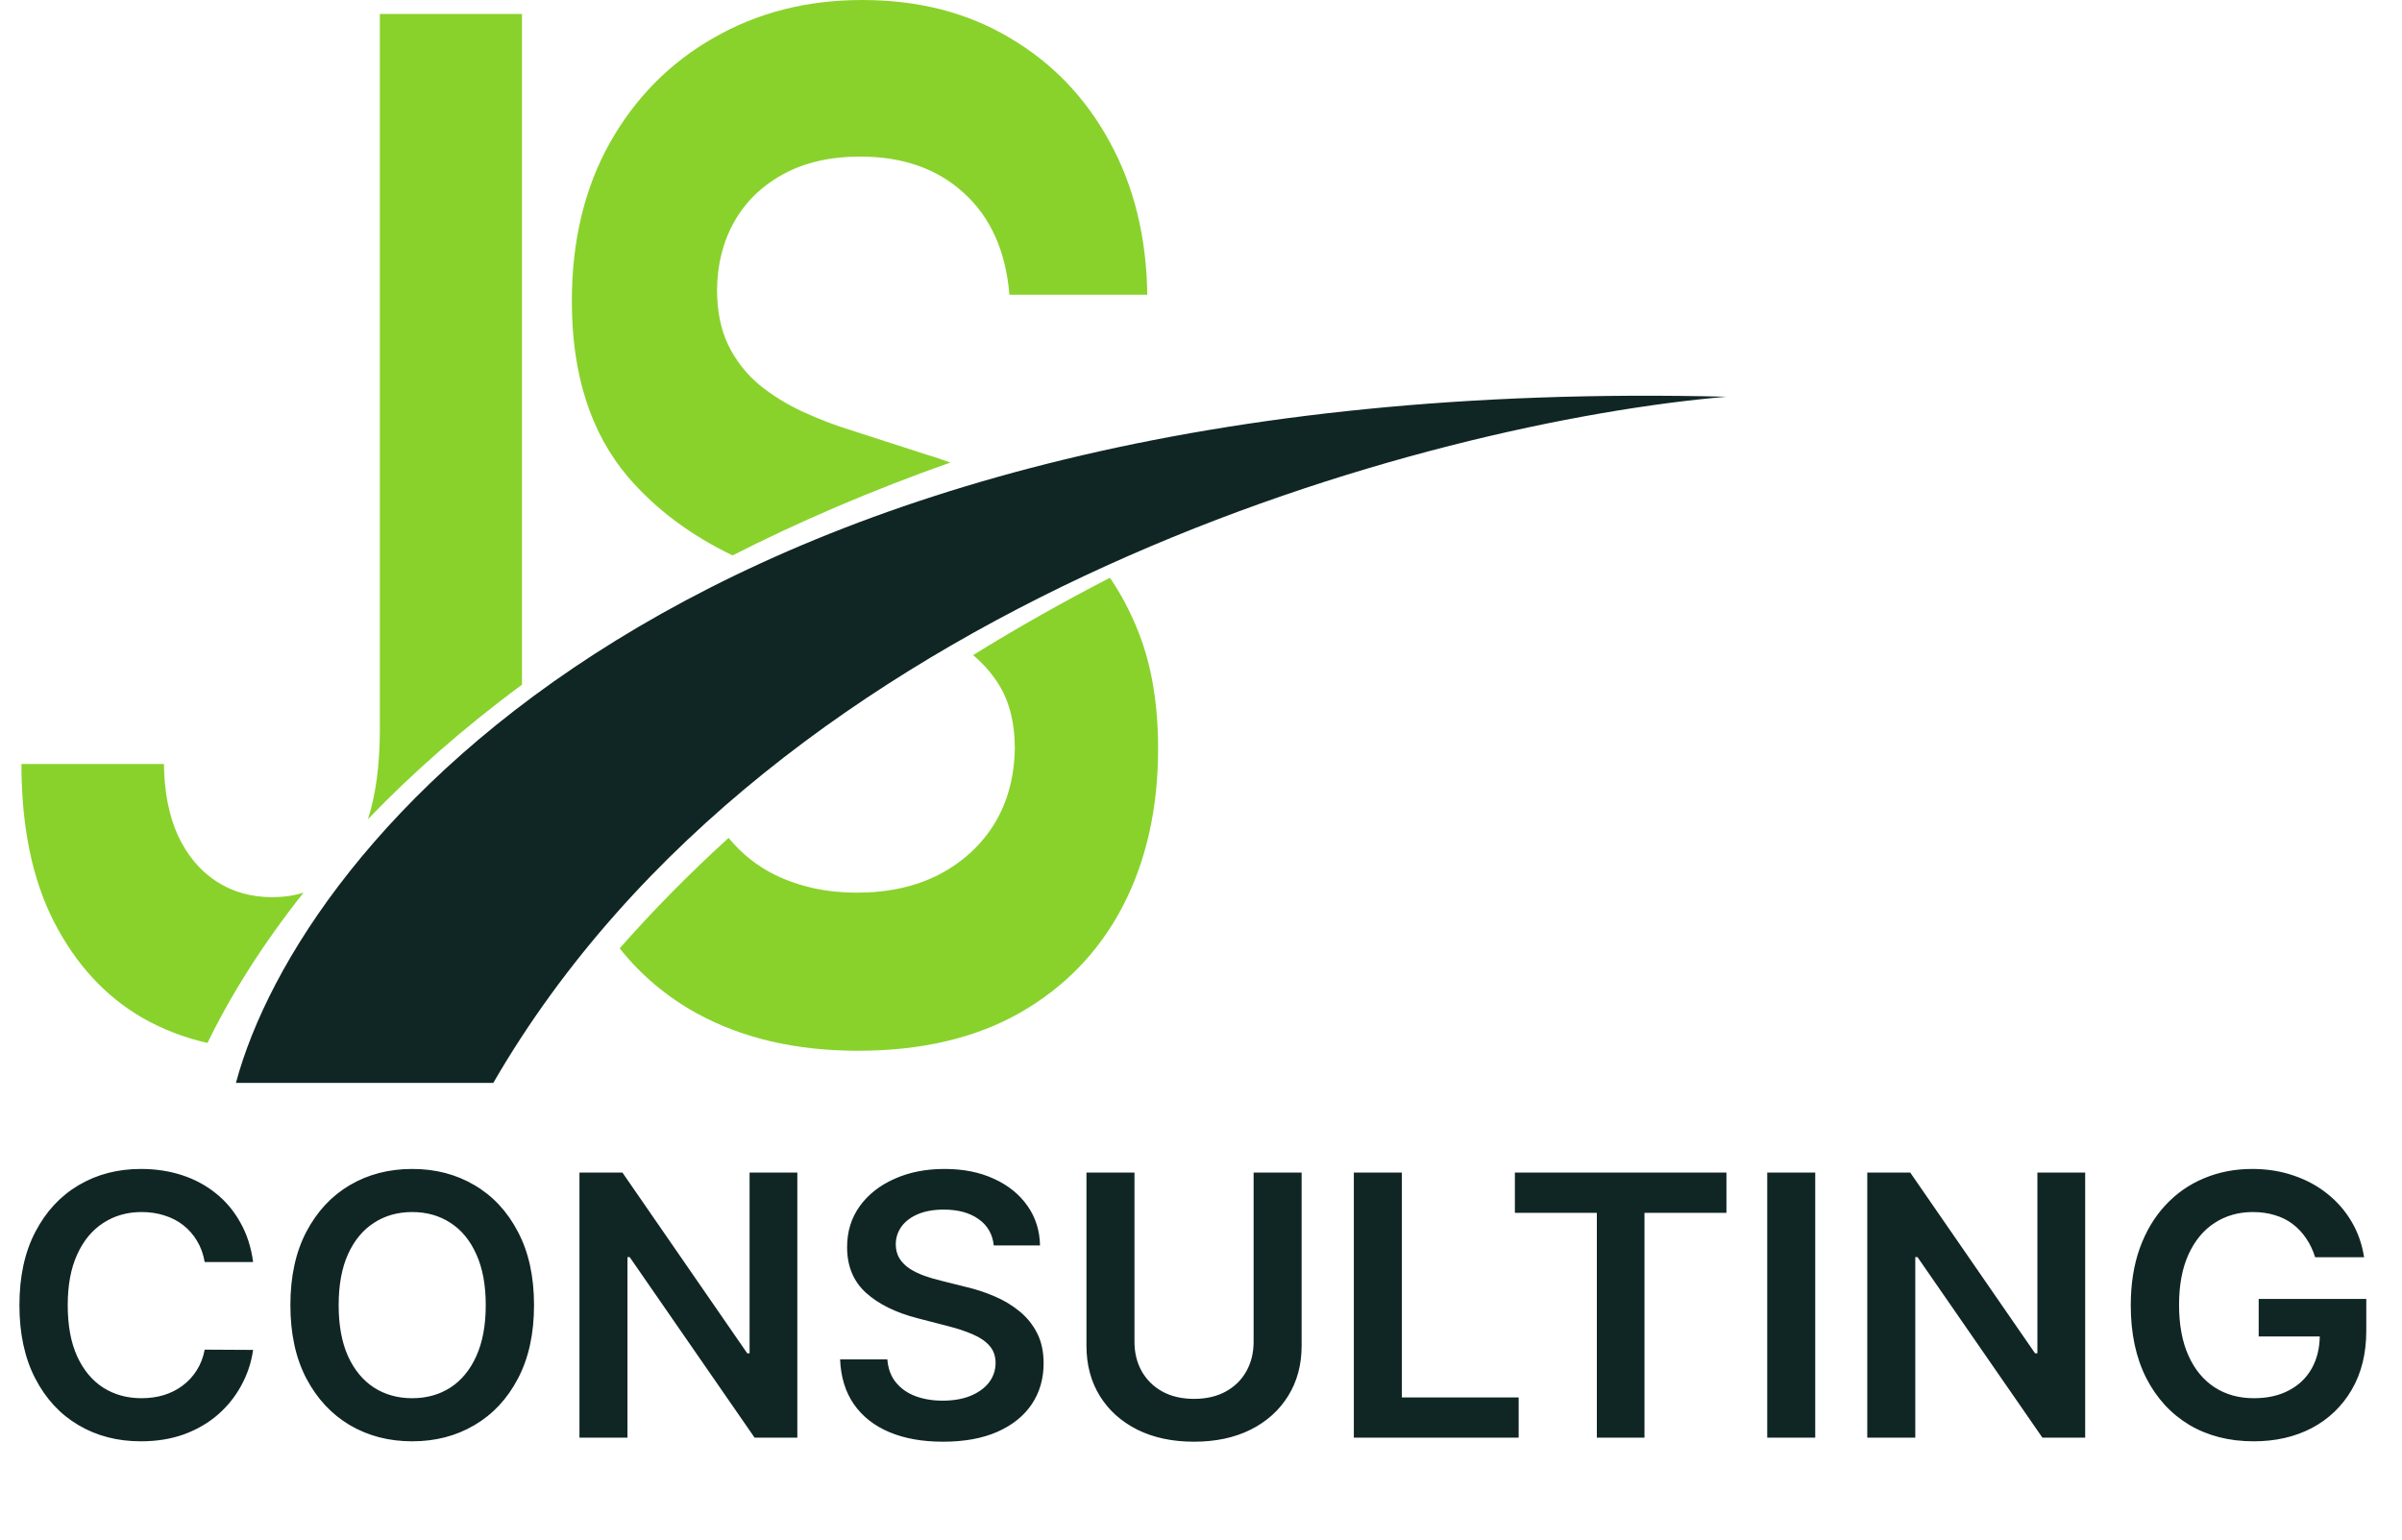
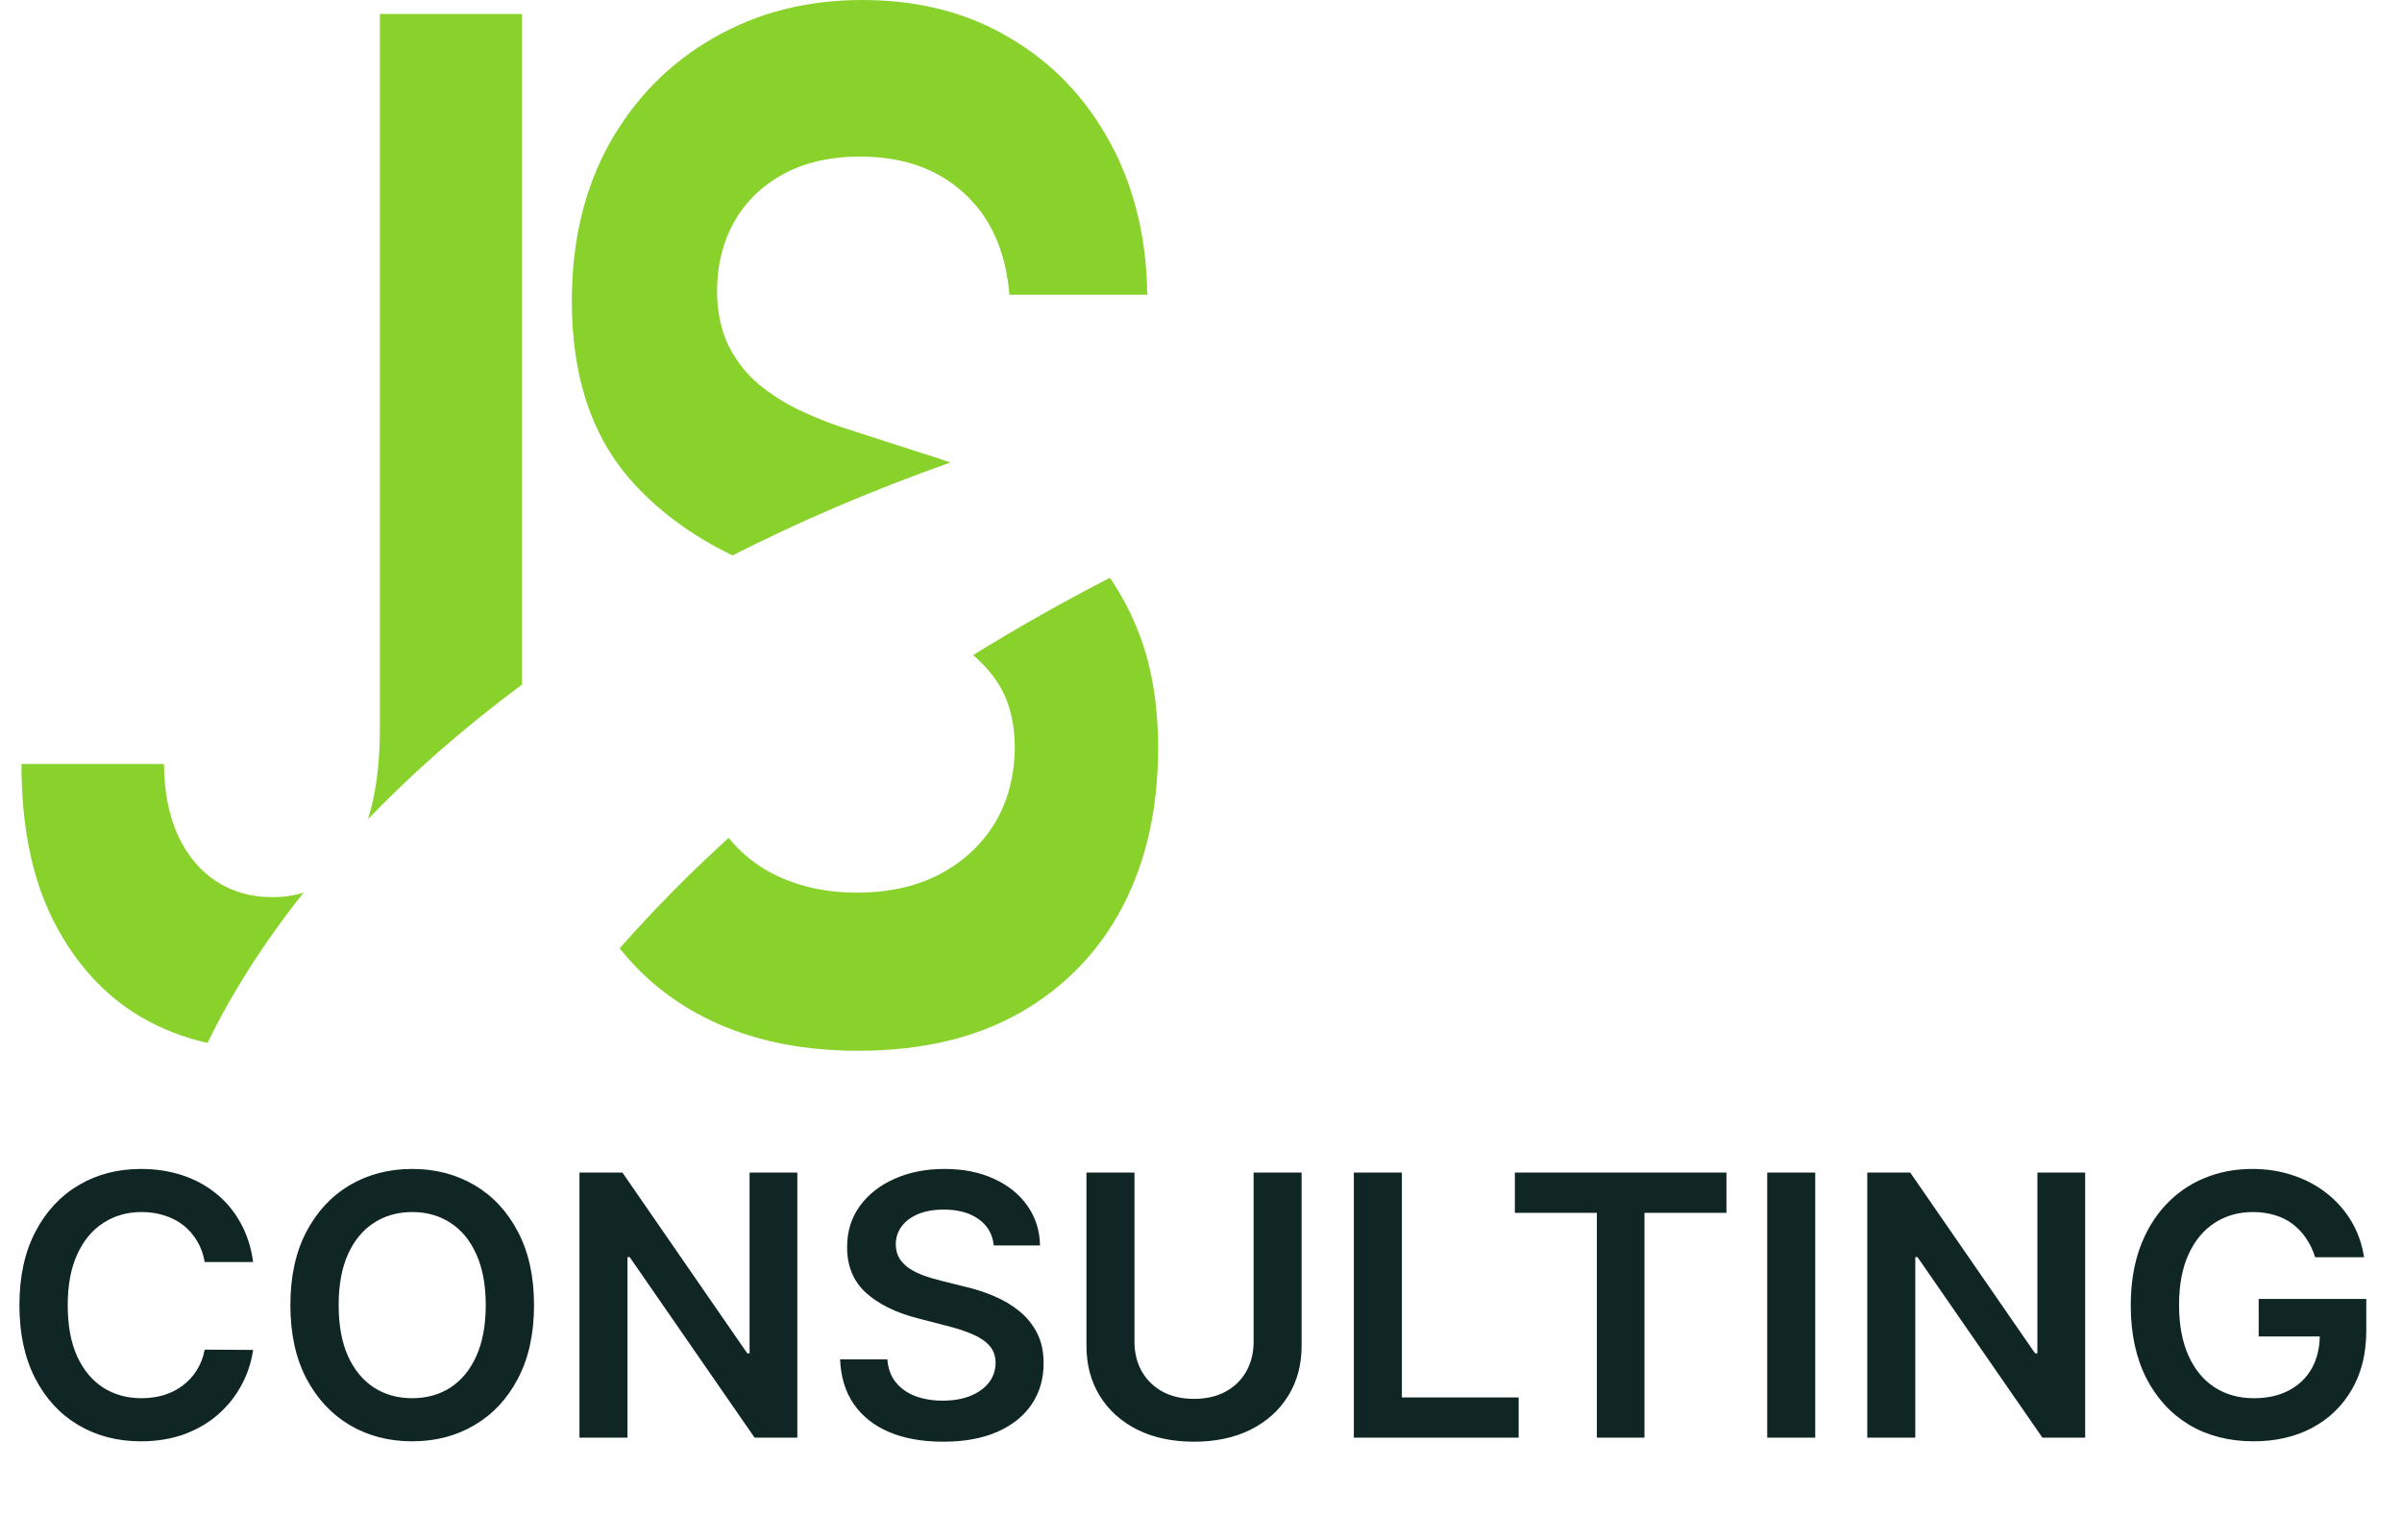
<svg xmlns="http://www.w3.org/2000/svg" width="92" height="59" viewBox="0 0 92 59" fill="none">
  <path fill-rule="evenodd" clip-rule="evenodd" d="M36.916 7.393C37.942 8.322 38.524 9.621 38.662 11.29H43.943C43.913 9.087 43.435 7.138 42.508 5.444C41.581 3.738 40.304 2.407 38.677 1.452C37.059 0.484 35.176 -0 33.026 -0C30.906 -0 29.007 0.484 27.331 1.452C25.654 2.407 24.328 3.75 23.352 5.482C22.385 7.214 21.902 9.233 21.902 11.538C21.902 14.34 22.622 16.588 24.062 18.281C25.117 19.505 26.45 20.503 28.059 21.275C30.581 19.992 33.355 18.794 36.397 17.718C36.085 17.603 35.77 17.498 35.452 17.403L32.612 16.486C31.991 16.295 31.374 16.059 30.763 15.779C30.151 15.499 29.594 15.155 29.091 14.747C28.588 14.327 28.189 13.818 27.893 13.219C27.607 12.621 27.464 11.914 27.464 11.099C27.474 10.118 27.696 9.246 28.13 8.482C28.564 7.717 29.19 7.113 30.008 6.667C30.827 6.221 31.808 5.998 32.952 5.998C34.579 5.998 35.901 6.463 36.916 7.393ZM42.511 22.132C40.742 23.045 38.988 24.03 37.27 25.094C37.626 25.393 37.927 25.727 38.174 26.095C38.627 26.757 38.859 27.597 38.869 28.616C38.859 29.737 38.598 30.718 38.085 31.558C37.572 32.386 36.862 33.035 35.955 33.507C35.057 33.965 34.012 34.194 32.819 34.194C31.675 34.194 30.639 33.971 29.712 33.526C29.009 33.184 28.408 32.708 27.907 32.096C26.445 33.425 25.048 34.834 23.734 36.327C24.559 37.362 25.556 38.198 26.724 38.836C28.46 39.779 30.506 40.25 32.863 40.25C35.289 40.25 37.355 39.766 39.061 38.798C40.777 37.817 42.089 36.461 42.996 34.729C43.904 32.984 44.357 30.966 44.357 28.674C44.357 26.98 44.111 25.502 43.617 24.242C43.315 23.469 42.947 22.766 42.511 22.132ZM19.993 26.227V0.535H14.549V28.043C14.54 29.351 14.388 30.463 14.093 31.379C15.76 29.646 17.717 27.909 19.993 26.227ZM11.627 34.193C10.037 36.195 8.825 38.146 7.948 39.95C7.052 39.749 6.209 39.422 5.422 38.97C4.012 38.142 2.892 36.92 2.064 35.302C1.236 33.685 0.821 31.673 0.821 29.266H6.28C6.29 30.323 6.467 31.233 6.812 31.997C7.167 32.761 7.656 33.347 8.277 33.755C8.898 34.162 9.613 34.366 10.422 34.366C10.856 34.366 11.258 34.309 11.627 34.193Z" fill="#89D22C" />
-   <path d="M9.036 41.482H18.893C29.736 22.754 54.899 16.155 66.125 15.197C26.368 14.211 11.5 32.31 9.036 41.482Z" fill="#102624" />
  <path d="M9.695 48.342H7.84C7.787 48.038 7.69 47.769 7.547 47.534C7.405 47.296 7.228 47.094 7.017 46.929C6.805 46.764 6.564 46.64 6.293 46.557C6.025 46.471 5.736 46.428 5.425 46.428C4.873 46.428 4.384 46.567 3.957 46.845C3.531 47.119 3.197 47.522 2.956 48.055C2.714 48.584 2.594 49.23 2.594 49.993C2.594 50.77 2.714 51.425 2.956 51.957C3.2 52.486 3.534 52.886 3.957 53.157C4.384 53.425 4.871 53.559 5.42 53.559C5.724 53.559 6.009 53.519 6.273 53.44C6.541 53.357 6.78 53.237 6.992 53.078C7.207 52.919 7.387 52.724 7.533 52.493C7.681 52.261 7.784 51.997 7.84 51.699L9.695 51.709C9.625 52.192 9.475 52.645 9.243 53.068C9.015 53.491 8.716 53.865 8.346 54.189C7.976 54.509 7.543 54.761 7.047 54.943C6.551 55.121 6 55.21 5.395 55.21C4.503 55.21 3.706 55.004 3.005 54.59C2.304 54.177 1.752 53.58 1.349 52.8C0.945 52.02 0.744 51.084 0.744 49.993C0.744 48.899 0.947 47.964 1.354 47.187C1.76 46.407 2.314 45.81 3.015 45.397C3.716 44.983 4.509 44.777 5.395 44.777C5.961 44.777 6.486 44.856 6.972 45.015C7.458 45.173 7.891 45.407 8.271 45.714C8.652 46.018 8.964 46.392 9.209 46.835C9.457 47.274 9.619 47.777 9.695 48.342ZM20.454 49.993C20.454 51.088 20.249 52.025 19.839 52.805C19.433 53.582 18.877 54.177 18.173 54.59C17.472 55.004 16.677 55.21 15.788 55.21C14.899 55.21 14.102 55.004 13.398 54.59C12.697 54.174 12.142 53.577 11.732 52.8C11.325 52.02 11.122 51.084 11.122 49.993C11.122 48.899 11.325 47.964 11.732 47.187C12.142 46.407 12.697 45.81 13.398 45.397C14.102 44.983 14.899 44.777 15.788 44.777C16.677 44.777 17.472 44.983 18.173 45.397C18.877 45.81 19.433 46.407 19.839 47.187C20.249 47.964 20.454 48.899 20.454 49.993ZM18.605 49.993C18.605 49.223 18.484 48.574 18.243 48.045C18.005 47.512 17.674 47.111 17.251 46.84C16.828 46.565 16.34 46.428 15.788 46.428C15.236 46.428 14.748 46.565 14.325 46.84C13.902 47.111 13.57 47.512 13.328 48.045C13.09 48.574 12.971 49.223 12.971 49.993C12.971 50.764 13.09 51.415 13.328 51.947C13.57 52.476 13.902 52.878 14.325 53.152C14.748 53.423 15.236 53.559 15.788 53.559C16.34 53.559 16.828 53.423 17.251 53.152C17.674 52.878 18.005 52.476 18.243 51.947C18.484 51.415 18.605 50.764 18.605 49.993ZM30.539 44.916V55.071H28.903L24.118 48.154H24.033V55.071H22.194V44.916H23.84L28.62 51.838H28.71V44.916H30.539ZM38.063 47.707C38.017 47.274 37.822 46.937 37.478 46.696C37.138 46.455 36.695 46.334 36.149 46.334C35.766 46.334 35.437 46.392 35.162 46.507C34.888 46.623 34.678 46.78 34.533 46.978C34.387 47.177 34.313 47.403 34.309 47.658C34.309 47.869 34.357 48.053 34.453 48.208C34.552 48.364 34.686 48.496 34.855 48.605C35.023 48.711 35.21 48.8 35.415 48.873C35.62 48.946 35.827 49.007 36.035 49.056L36.987 49.294C37.371 49.383 37.739 49.504 38.093 49.656C38.45 49.808 38.769 50 39.05 50.231C39.334 50.463 39.559 50.742 39.725 51.07C39.89 51.397 39.972 51.78 39.972 52.22C39.972 52.815 39.82 53.339 39.516 53.792C39.212 54.242 38.773 54.594 38.197 54.848C37.625 55.099 36.933 55.225 36.119 55.225C35.329 55.225 34.643 55.103 34.062 54.858C33.483 54.614 33.03 54.257 32.703 53.787C32.379 53.318 32.204 52.746 32.177 52.071H33.987C34.014 52.425 34.123 52.719 34.314 52.954C34.506 53.189 34.756 53.364 35.063 53.48C35.374 53.595 35.721 53.653 36.105 53.653C36.505 53.653 36.855 53.594 37.156 53.475C37.46 53.352 37.698 53.184 37.87 52.969C38.042 52.751 38.13 52.496 38.133 52.205C38.13 51.941 38.052 51.722 37.9 51.551C37.748 51.375 37.534 51.23 37.26 51.114C36.989 50.995 36.672 50.889 36.308 50.797L35.153 50.499C34.316 50.284 33.655 49.959 33.169 49.522C32.686 49.083 32.445 48.499 32.445 47.772C32.445 47.173 32.607 46.65 32.931 46.2C33.258 45.75 33.703 45.401 34.265 45.154C34.827 44.902 35.463 44.777 36.174 44.777C36.895 44.777 37.526 44.902 38.068 45.154C38.614 45.401 39.042 45.747 39.353 46.19C39.663 46.63 39.824 47.136 39.834 47.707H38.063ZM48.015 44.916H49.854V51.551C49.854 52.278 49.682 52.918 49.339 53.47C48.998 54.022 48.519 54.453 47.901 54.764C47.282 55.071 46.56 55.225 45.733 55.225C44.904 55.225 44.18 55.071 43.562 54.764C42.943 54.453 42.464 54.022 42.123 53.47C41.783 52.918 41.613 52.278 41.613 51.551V44.916H43.452V51.397C43.452 51.82 43.545 52.197 43.73 52.528C43.919 52.858 44.183 53.118 44.524 53.306C44.864 53.491 45.267 53.584 45.733 53.584C46.2 53.584 46.603 53.491 46.944 53.306C47.287 53.118 47.552 52.858 47.737 52.528C47.922 52.197 48.015 51.82 48.015 51.397V44.916ZM51.854 55.071V44.916H53.694V53.529H58.167V55.071H51.854ZM58.022 46.458V44.916H66.125V46.458H62.986V55.071H61.161V46.458H58.022ZM69.526 44.916V55.071H67.687V44.916H69.526ZM79.865 44.916V55.071H78.228L73.443 48.154H73.358V55.071H71.519V44.916H73.165L77.945 51.838H78.035V44.916H79.865ZM88.673 48.159C88.59 47.891 88.476 47.651 88.331 47.44C88.188 47.225 88.016 47.041 87.815 46.889C87.617 46.737 87.388 46.623 87.13 46.547C86.873 46.468 86.592 46.428 86.287 46.428C85.742 46.428 85.256 46.565 84.83 46.84C84.403 47.114 84.067 47.517 83.823 48.05C83.582 48.578 83.461 49.223 83.461 49.984C83.461 50.751 83.582 51.4 83.823 51.932C84.064 52.465 84.4 52.87 84.83 53.147C85.259 53.422 85.758 53.559 86.327 53.559C86.843 53.559 87.289 53.46 87.666 53.261C88.046 53.063 88.339 52.782 88.544 52.418C88.749 52.051 88.851 51.622 88.851 51.129L89.268 51.194H86.511V49.755H90.632V50.975C90.632 51.845 90.446 52.597 90.076 53.232C89.706 53.866 89.197 54.356 88.549 54.7C87.901 55.04 87.157 55.21 86.317 55.21C85.382 55.21 84.56 55 83.853 54.581C83.148 54.157 82.598 53.557 82.201 52.78C81.808 52 81.611 51.075 81.611 50.003C81.611 49.184 81.727 48.451 81.958 47.807C82.193 47.162 82.52 46.615 82.94 46.165C83.36 45.712 83.853 45.368 84.418 45.134C84.983 44.896 85.598 44.777 86.263 44.777C86.825 44.777 87.349 44.859 87.835 45.025C88.321 45.187 88.752 45.418 89.129 45.719C89.509 46.02 89.822 46.377 90.066 46.79C90.311 47.203 90.471 47.66 90.547 48.159H88.673Z" fill="#102624" />
</svg>